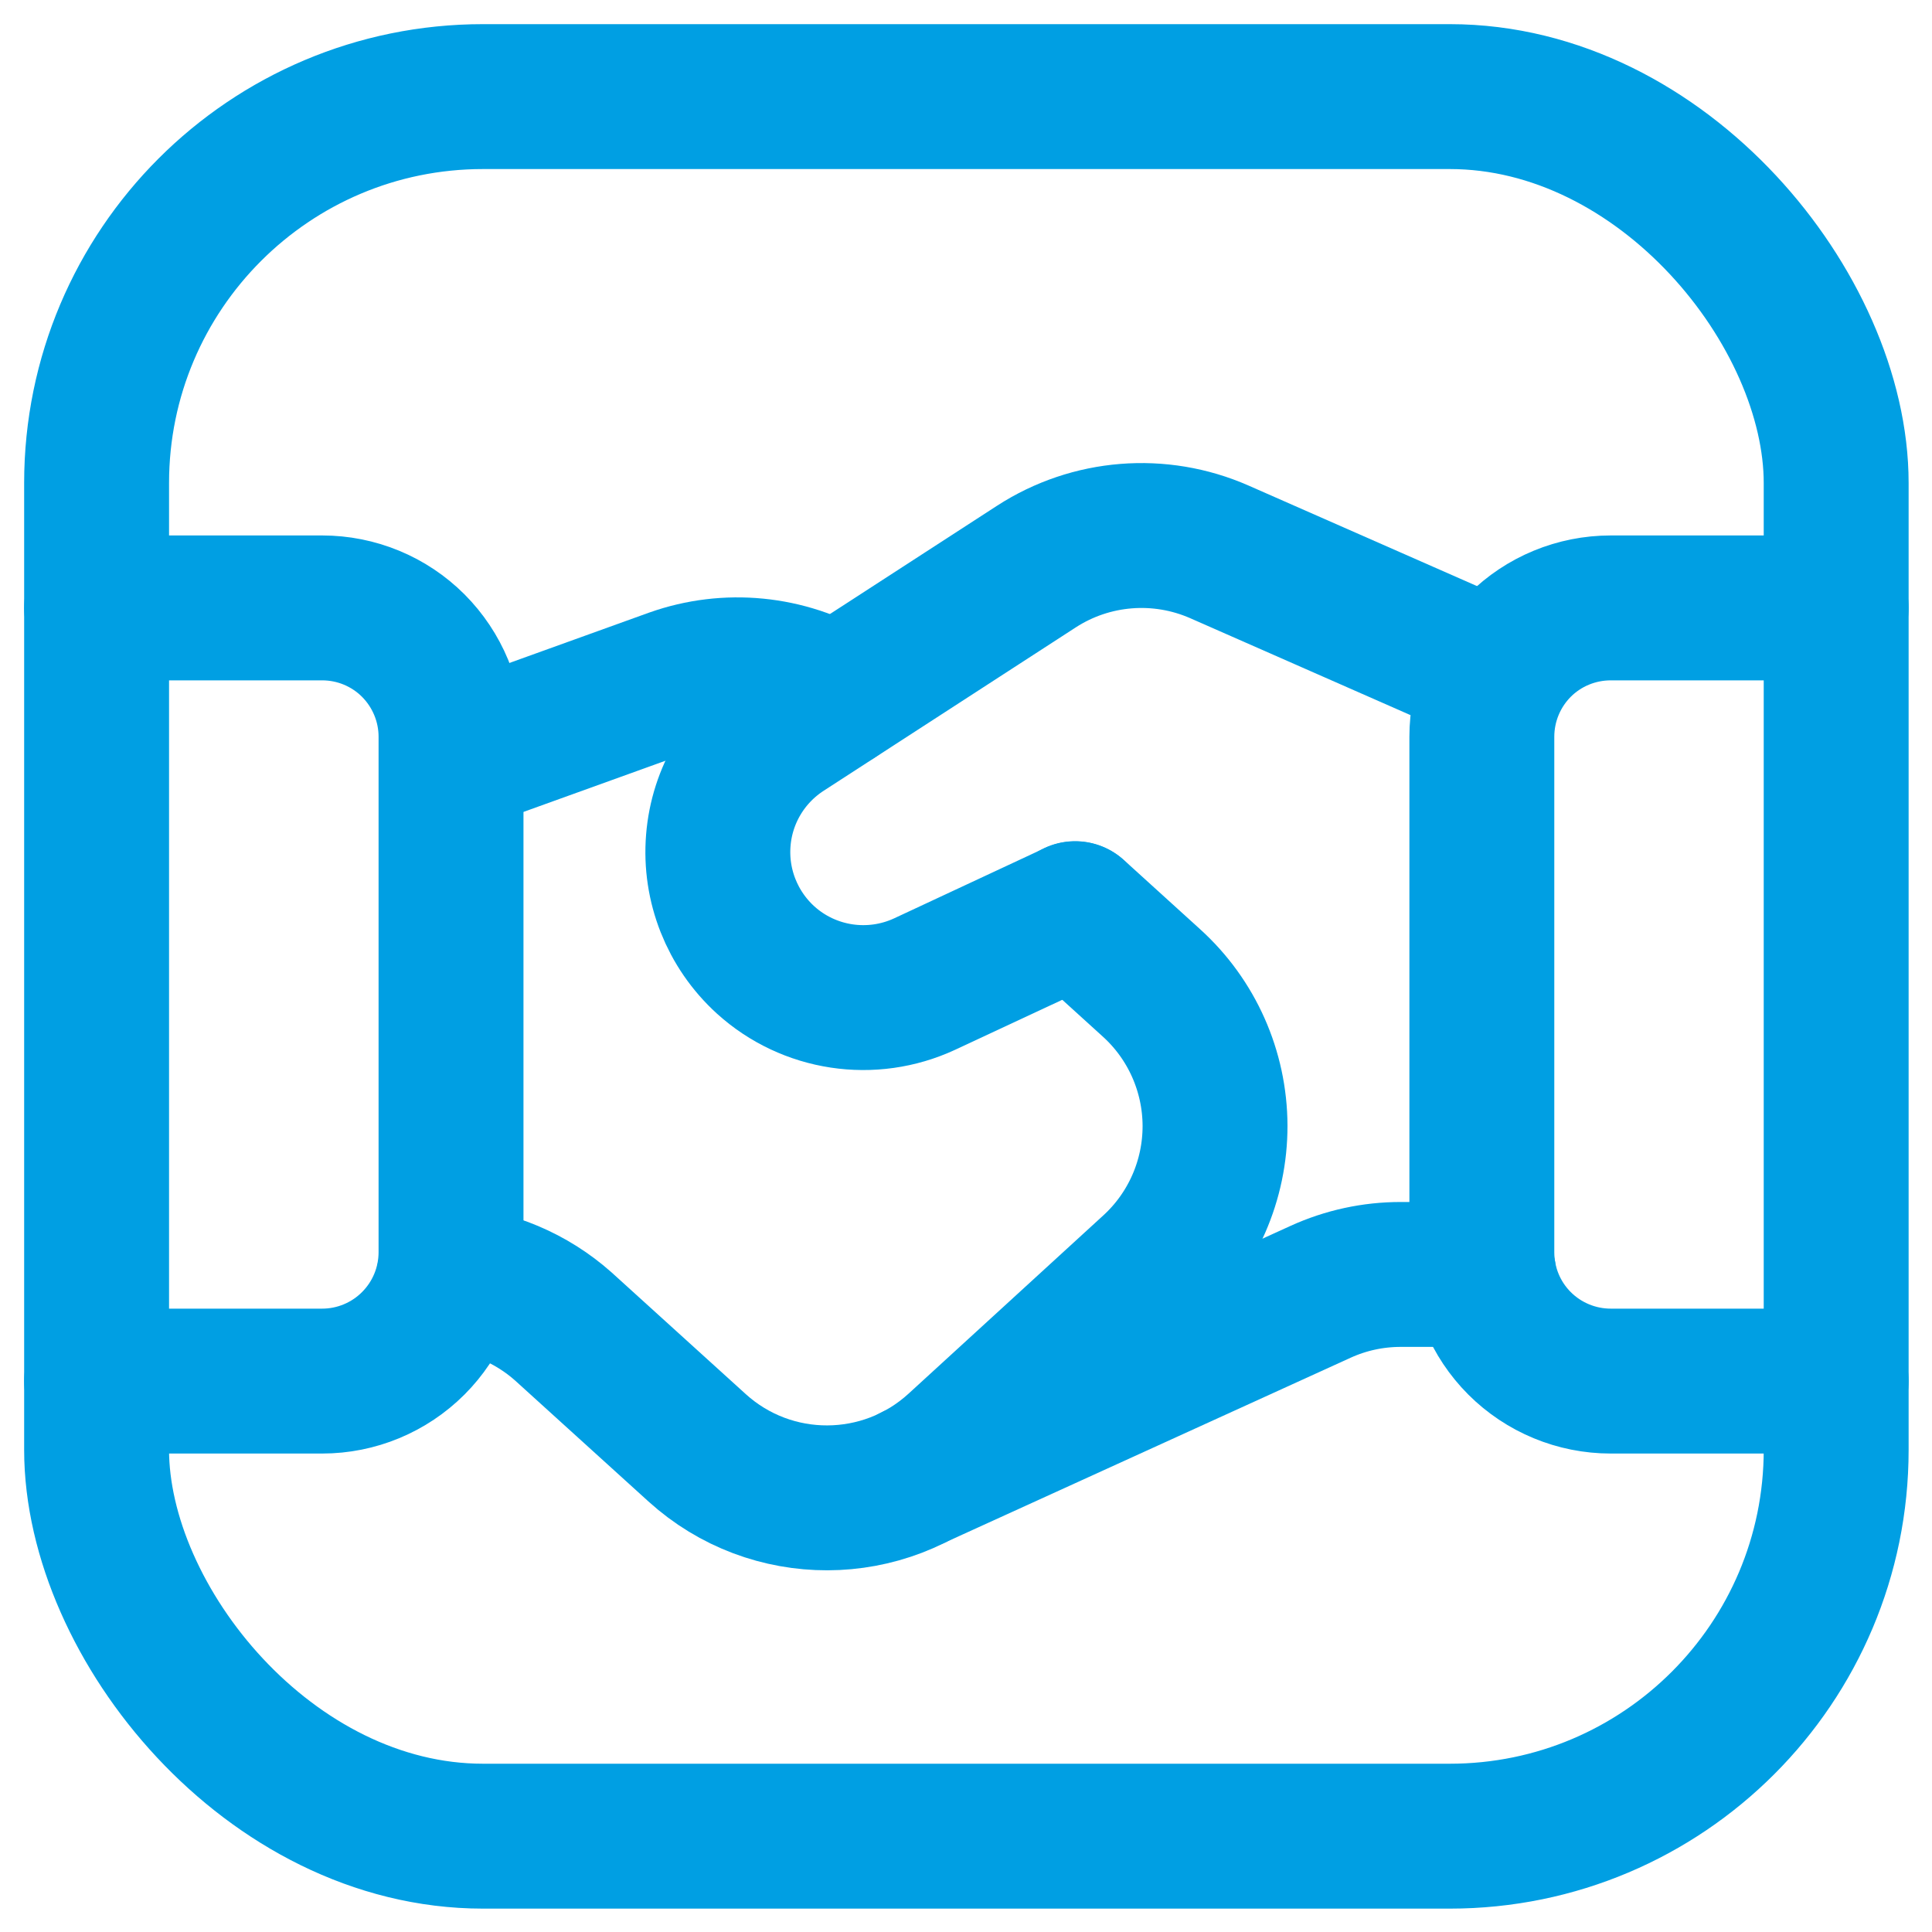
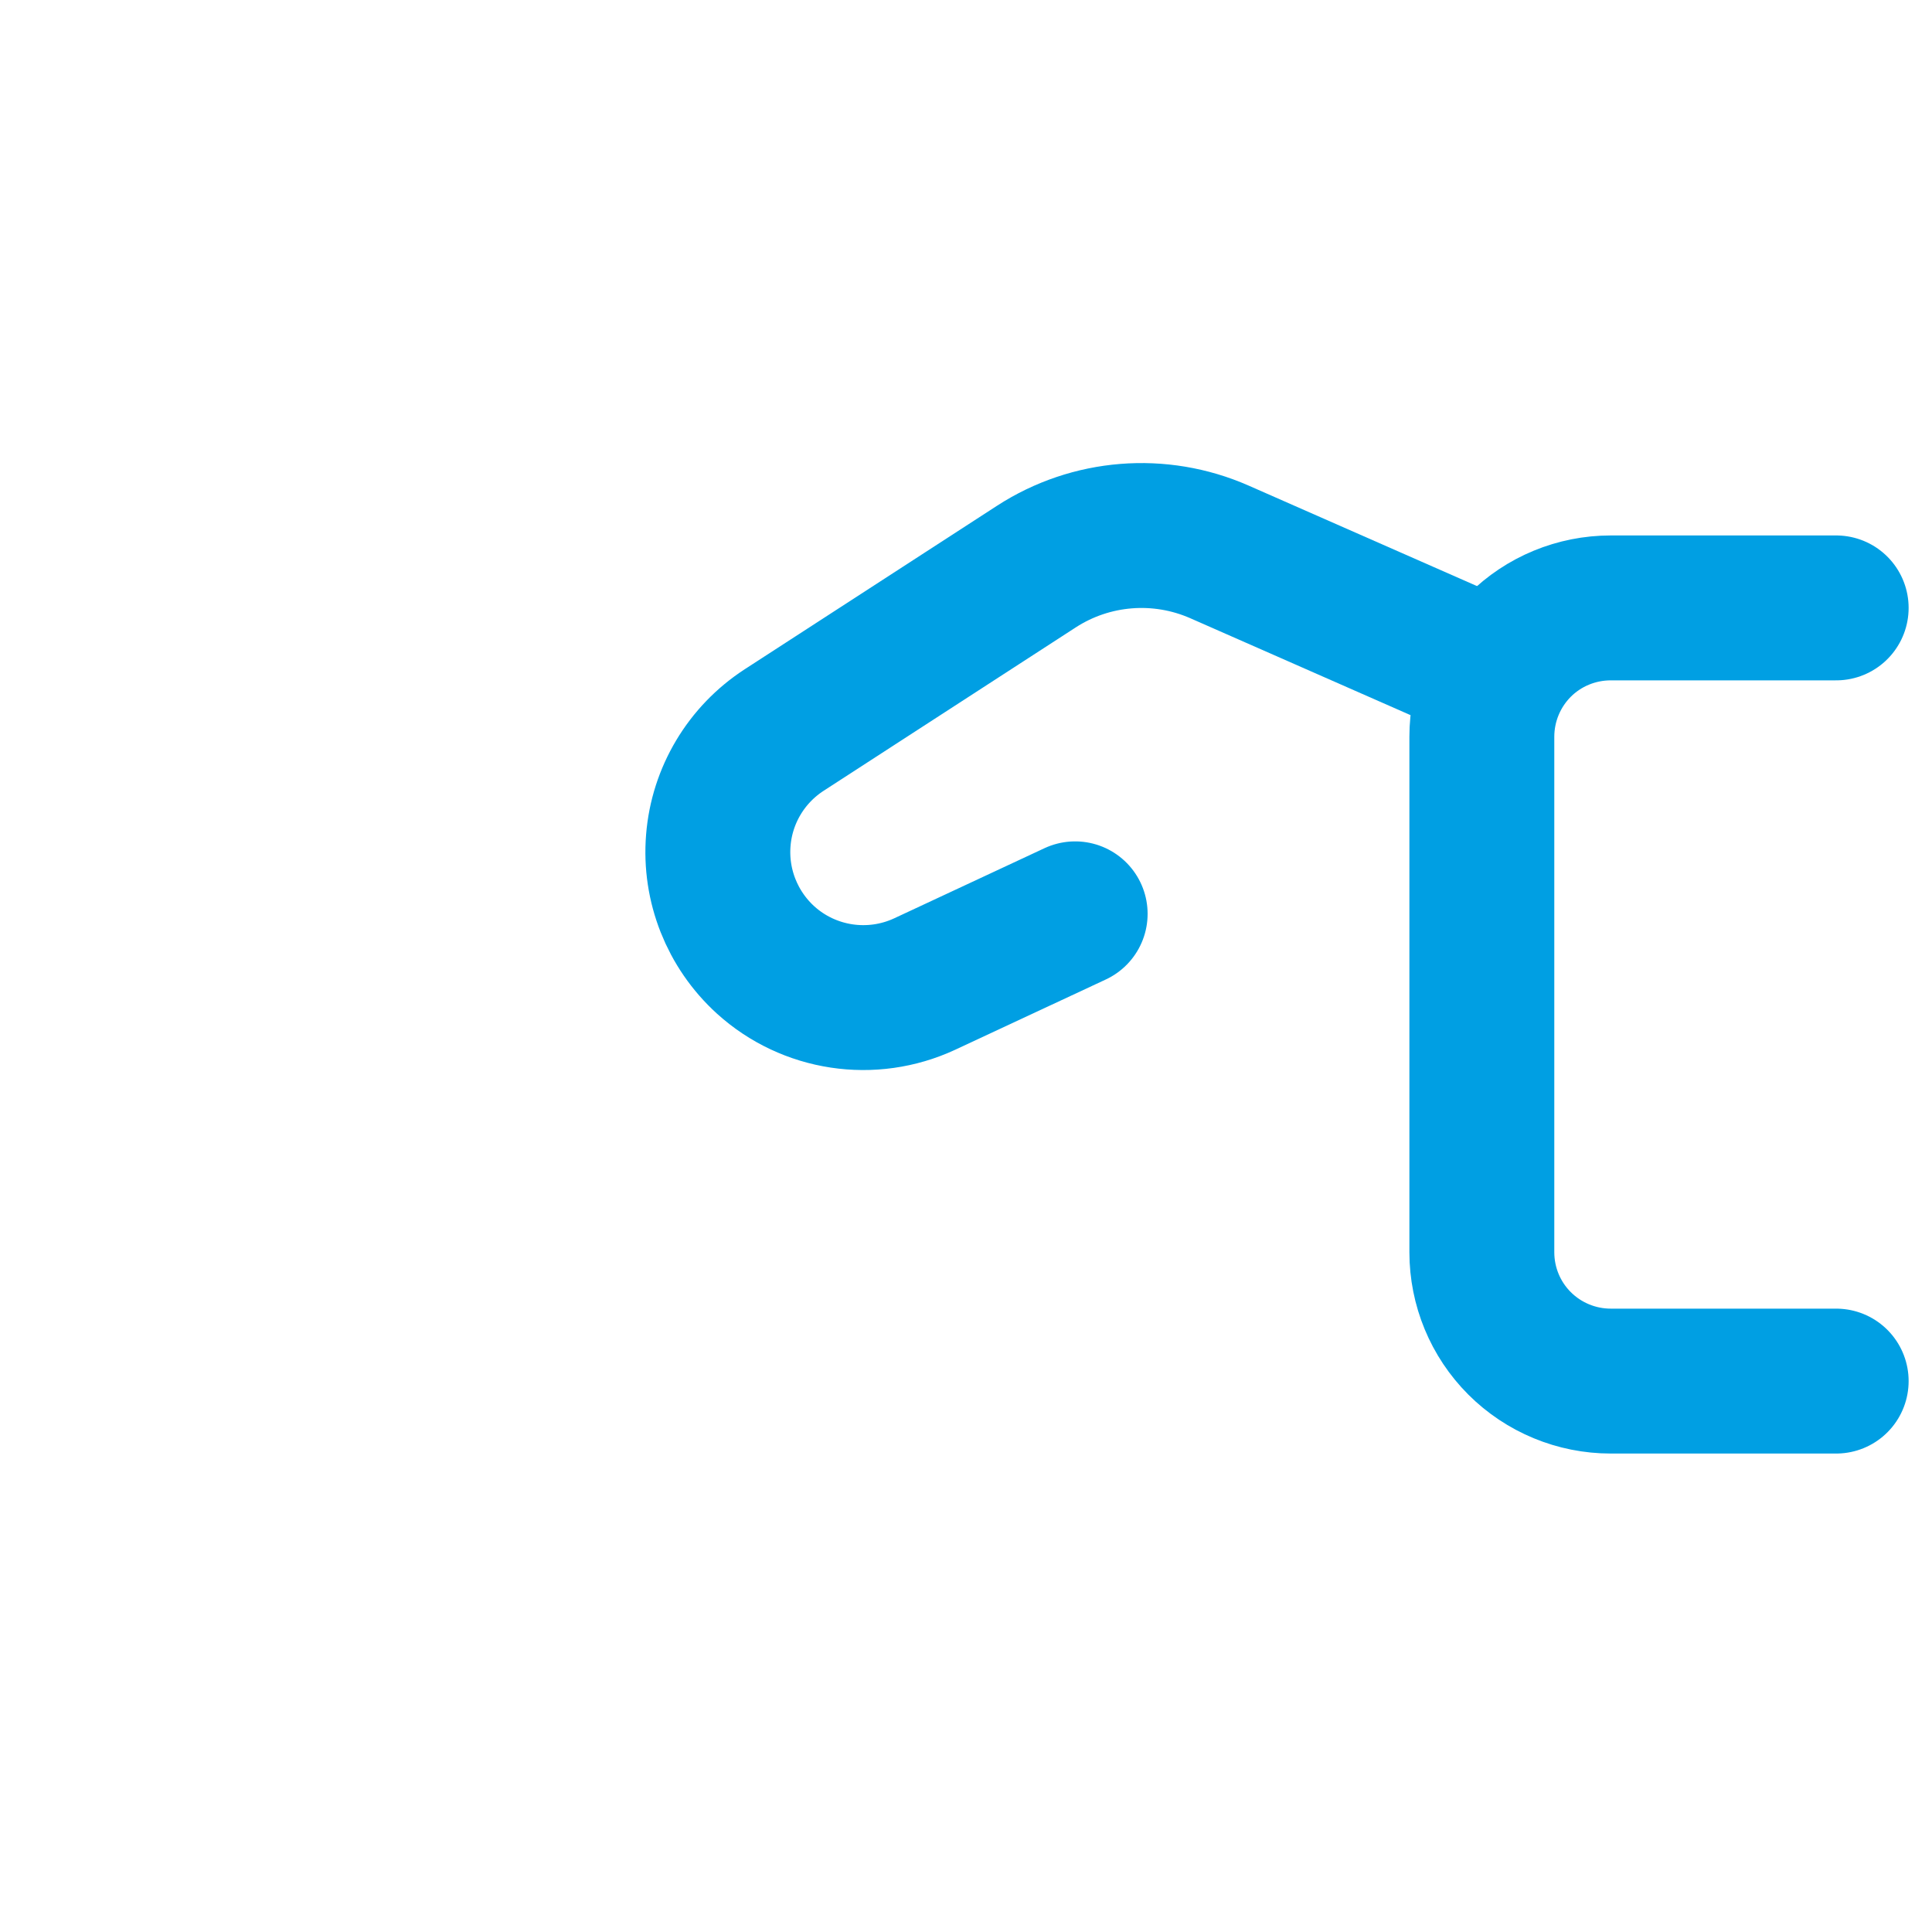
<svg xmlns="http://www.w3.org/2000/svg" width="20px" height="20px" viewBox="0 0 20 20" version="1.1">
  <title>handshake-deal-square</title>
  <g id="Page-1" stroke="none" stroke-width="1" fill="none" fill-rule="evenodd" stroke-linecap="round" stroke-linejoin="round">
    <g id="handshake-deal-square" transform="translate(1, 1)" stroke="#009FE3" stroke-width="1.5">
-       <path d="M0,13.297 L2.335,13.297 C2.689,13.297 3.028,13.156 3.278,12.906 L3.278,12.906 C3.528,12.656 3.669,12.317 3.669,11.963 L3.669,6.627 C3.669,6.273 3.528,5.934 3.278,5.683 L3.278,5.683 C3.028,5.433 2.689,5.293 2.335,5.293 L0,5.293" id="Path" />
      <path d="M18.008,5.293 L15.674,5.293 C15.32,5.293 14.98,5.433 14.73,5.683 L14.73,5.683 C14.48,5.934 14.34,6.273 14.34,6.627 L14.34,11.963 C14.34,12.317 14.48,12.656 14.73,12.906 L14.73,12.906 C14.98,13.156 15.32,13.297 15.674,13.297 L18.008,13.297" id="Path" />
-       <path d="M14.36,12.193 L13.5,12.193 C13.213,12.193 12.931,12.254 12.67,12.373 L8.462,14.29" id="Path" />
-       <path d="M7.648,6.212 C7.141,5.912 6.528,5.851 5.972,6.048 L3.672,6.877" id="Path" />
      <path d="M14.5,5.979 L11.623,4.713 C11.006,4.442 10.294,4.499 9.729,4.865 L7.118,6.557 C6.726,6.811 6.473,7.233 6.436,7.699 C6.398,8.165 6.579,8.622 6.925,8.937 L6.925,8.937 C7.374,9.344 8.024,9.442 8.574,9.186 L10.13,8.46" id="Path" />
-       <path d="M10.13,8.458 L10.921,9.176 C11.338,9.554 11.576,10.09 11.578,10.653 C11.579,11.216 11.344,11.754 10.929,12.134 L8.911,13.981 C8.149,14.678 6.982,14.681 6.217,13.988 L4.83,12.73 C4.501,12.438 4.084,12.262 3.645,12.23" id="Path" />
-       <rect id="Rectangle" x="0" y="0" width="18.008" height="18.008" rx="4" />
    </g>
  </g>
</svg>